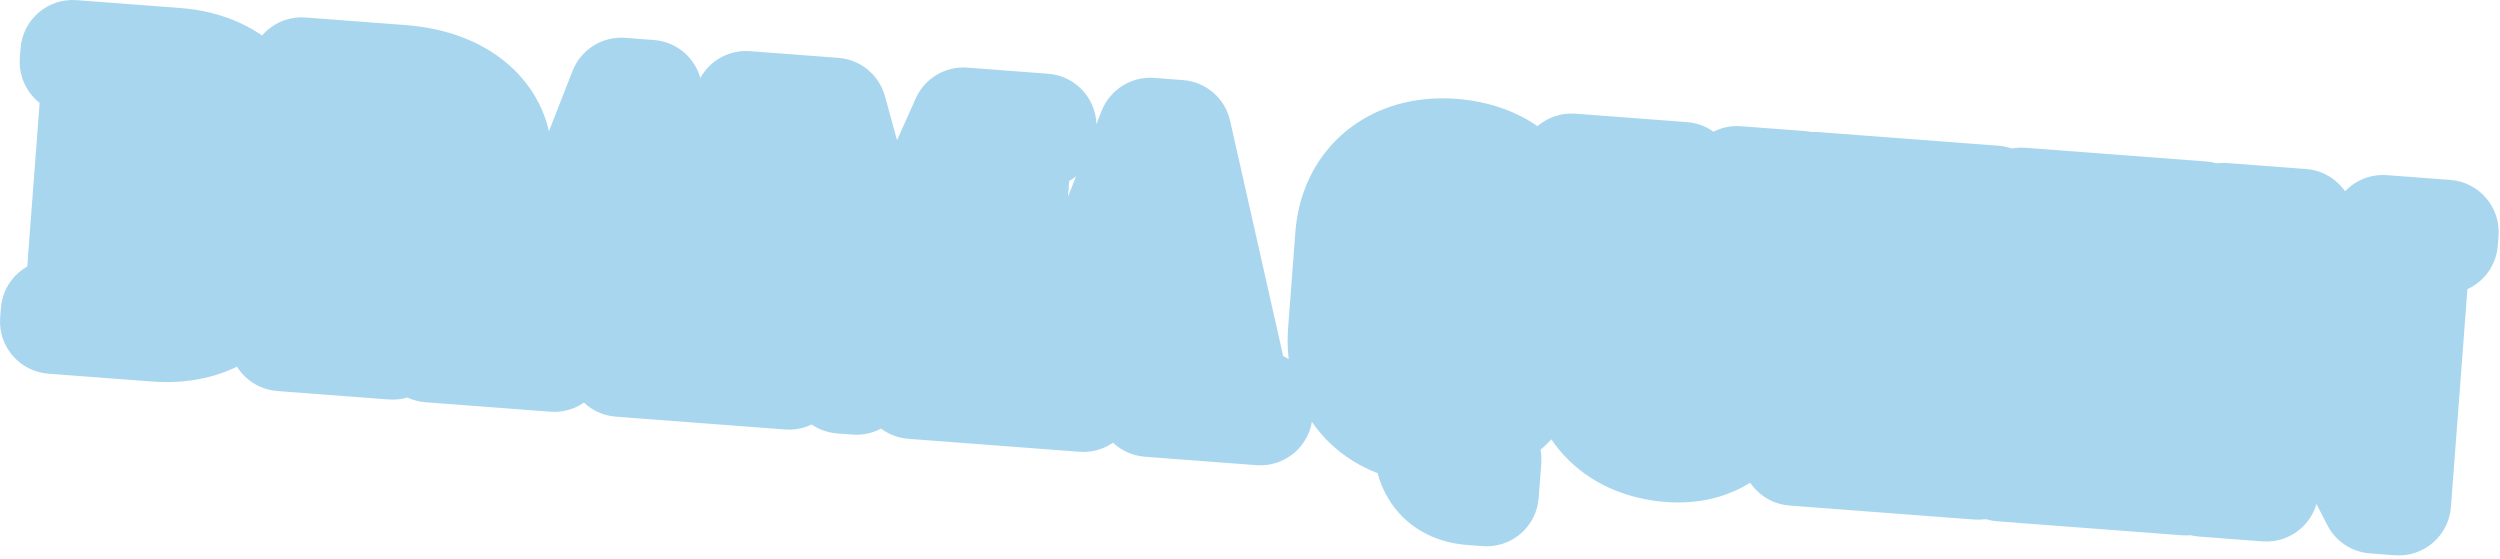
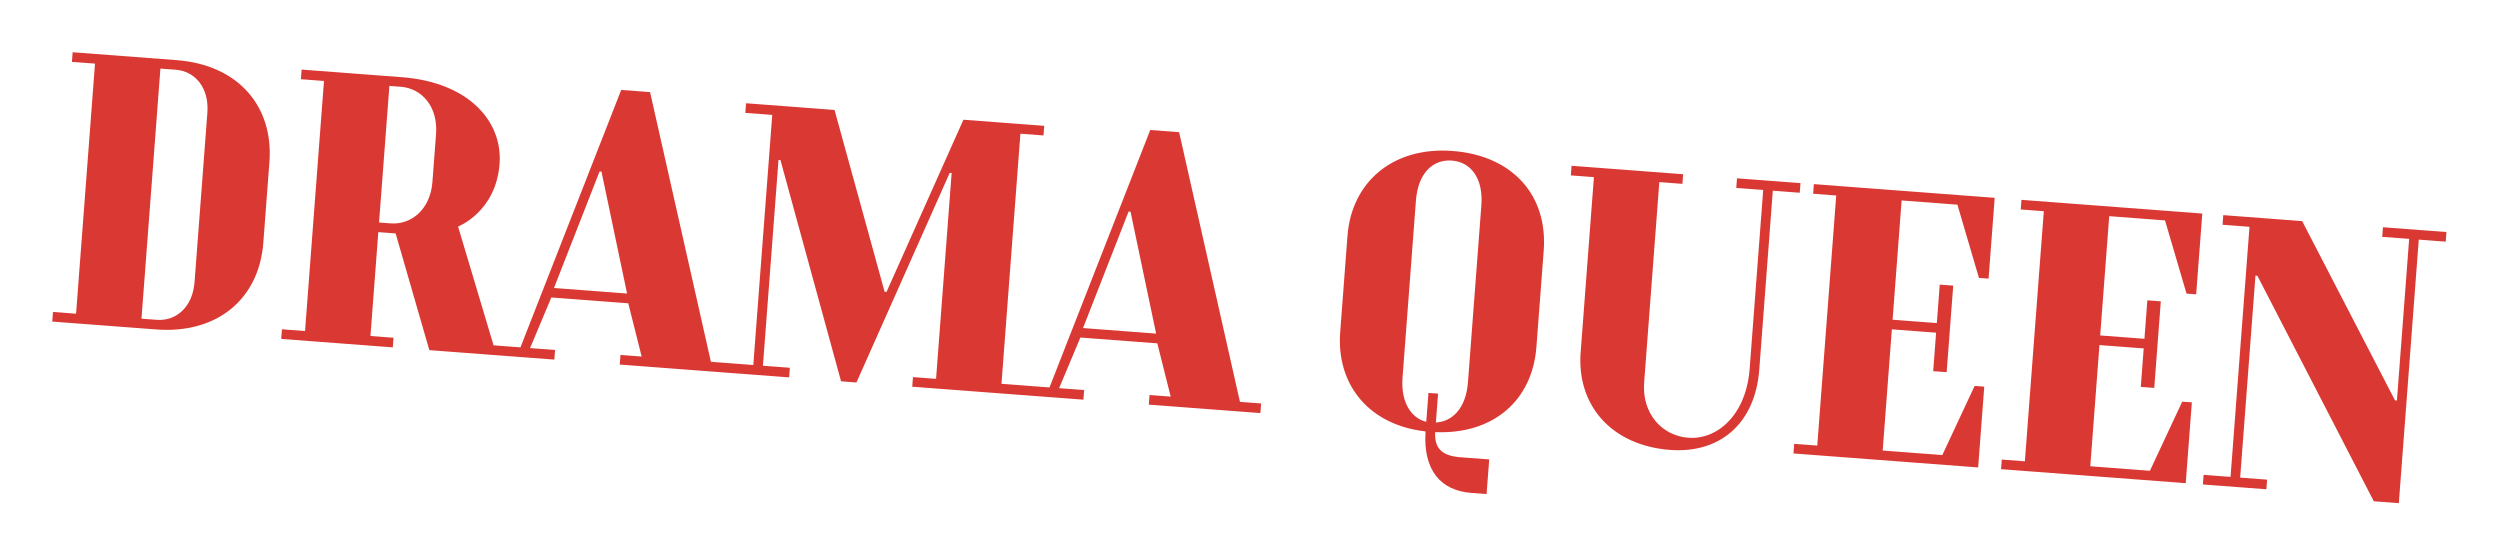
<svg xmlns="http://www.w3.org/2000/svg" width="622" height="139" viewBox="0 0 622 139" fill="none">
  <mask id="path-1-outside-1_2402_260" maskUnits="userSpaceOnUse" x="-2.99" y="-2.802" width="626.612" height="157.506" fill="black">
-     <rect fill="white" x="-2.99" y="-2.802" width="626.612" height="157.506" />
-     <path d="M13.001 80.009L13.182 77.615L18.925 78.05L23.638 15.829L17.894 15.394L18.076 13.001L43.922 14.958C59.238 16.118 68.085 26.416 67.034 40.296L65.512 60.398C64.46 74.279 54.163 83.126 38.847 81.966L13.001 80.009ZM35.199 79.283L39.028 79.573C43.814 79.936 47.933 76.396 48.404 70.174L51.594 28.055C52.066 21.833 48.527 17.714 43.74 17.351L39.911 17.061L35.199 79.283ZM69.969 84.323L70.15 81.93L75.894 82.365L80.606 20.143L74.862 19.708L75.044 17.315L99.933 19.2C116.685 20.469 125.09 30.252 124.292 40.782C123.386 52.747 113.966 56.366 113.966 56.366L122.799 85.918L127.585 86.28L127.404 88.673L106.823 87.115L98.432 58.078L94.124 57.752L92.167 83.598L97.91 84.033L97.729 86.426L69.969 84.323ZM94.306 55.358L97.177 55.576C102.442 55.975 107.076 51.993 107.584 45.292L108.49 33.327C108.998 26.626 105.016 21.992 99.751 21.593L96.879 21.376L94.306 55.358ZM123.085 88.346L123.267 85.953L129.489 86.424L154.558 22.375L161.737 22.918L176.873 90.013L182.138 90.412L181.957 92.805L154.196 90.703L154.377 88.309L159.642 88.708L156.314 75.459L137.168 74.009L131.882 86.606L138.104 87.077L137.923 89.47L123.085 88.346ZM137.828 71.652L156.016 73.029L149.648 42.702L149.17 42.666L137.828 71.652ZM180.54 92.698L180.721 90.305L187.422 90.812L192.134 28.59L185.433 28.083L185.615 25.69L207.632 27.357L220.091 72.587L220.57 72.624L239.7 29.786L259.802 31.308L259.621 33.702L253.877 33.267L249.165 95.488L254.908 95.923L254.727 98.317L226.967 96.214L227.148 93.821L232.891 94.256L236.77 43.042L236.292 43.006L213.086 95.163L209.257 94.873L194.172 39.816L193.694 39.78L189.815 90.993L196.516 91.501L196.334 93.894L180.54 92.698ZM254.712 98.315L254.893 95.922L261.116 96.393L286.184 32.344L293.364 32.888L308.5 99.982L313.765 100.381L313.584 102.774L285.823 100.672L286.004 98.278L291.269 98.677L287.94 85.428L268.795 83.978L263.509 96.575L269.731 97.046L269.55 99.439L254.712 98.315ZM269.455 81.621L287.643 82.999L281.275 52.671L280.796 52.635L269.455 81.621ZM366.031 122.632C358.469 122.059 354.038 117.006 354.674 107.33C340.83 105.8 332.432 95.922 333.44 82.616L335.253 58.685C336.268 45.283 346.565 36.435 361.403 37.559C376.24 38.683 385.124 48.502 384.073 62.382L382.26 86.314C381.245 99.715 371.463 108.121 357.067 107.512C356.866 111.444 358.643 113.407 363.333 113.763L370.513 114.306L369.86 122.922L366.031 122.632ZM354.856 104.937L355.399 97.758L357.792 97.939L357.249 105.118C361.114 104.93 364.718 101.833 365.226 95.132L368.561 51.099C369.068 44.398 366.008 40.315 361.221 39.952C356.435 39.59 352.795 43.165 352.287 49.866L348.952 93.9C348.445 100.601 351.541 104.205 354.856 104.937ZM415.494 111.937C401.135 110.849 392.251 101.03 393.266 87.629L396.565 44.073L390.821 43.638L391.003 41.245L418.763 43.348L418.582 45.741L412.838 45.306L409.061 95.179C408.488 102.741 413.354 108.405 420.055 108.913C427.235 109.456 434.443 103.263 435.313 91.776L438.684 47.263L431.983 46.756L432.165 44.363L447.959 45.559L447.778 47.952L441.077 47.445L437.706 91.957C436.691 105.359 427.938 112.879 415.494 111.937ZM446.212 112.819L446.394 110.426L452.137 110.861L456.85 48.639L451.106 48.204L451.287 45.811L496.279 49.219L494.756 69.321L492.363 69.14L487.003 50.923L473.123 49.872L470.876 79.547L481.884 80.38L482.609 70.808L485.96 71.062L484.328 92.6L480.978 92.346L481.703 82.774L470.694 81.94L468.411 112.094L483.248 113.217L491.29 96.016L493.683 96.197L492.161 116.299L446.212 112.819ZM497.863 116.731L498.044 114.338L503.788 114.773L508.501 52.551L502.757 52.116L502.938 49.723L547.929 53.13L546.407 73.233L544.014 73.052L538.654 54.835L524.774 53.784L522.526 83.459L533.535 84.292L534.26 74.72L537.61 74.974L535.979 96.512L532.629 96.258L533.354 86.686L522.345 85.852L520.061 116.005L534.899 117.129L542.941 99.927L545.334 100.109L543.812 120.211L497.863 116.731ZM590.604 124.718L561.638 68.61L561.16 68.574L557.353 118.83L564.054 119.337L563.873 121.731L548.078 120.534L548.259 118.141L554.96 118.649L559.673 56.427L552.972 55.919L553.153 53.526L572.777 55.012L595.875 99.604L596.354 99.641L599.399 59.436L592.698 58.928L592.879 56.535L608.674 57.731L608.493 60.124L601.792 59.617L596.826 125.189L590.604 124.718Z" />
-   </mask>
+     </mask>
  <path d="M13.001 80.009L13.182 77.615L18.925 78.05L23.638 15.829L17.894 15.394L18.076 13.001L43.922 14.958C59.238 16.118 68.085 26.416 67.034 40.296L65.512 60.398C64.46 74.279 54.163 83.126 38.847 81.966L13.001 80.009ZM35.199 79.283L39.028 79.573C43.814 79.936 47.933 76.396 48.404 70.174L51.594 28.055C52.066 21.833 48.527 17.714 43.74 17.351L39.911 17.061L35.199 79.283ZM69.969 84.323L70.15 81.93L75.894 82.365L80.606 20.143L74.862 19.708L75.044 17.315L99.933 19.2C116.685 20.469 125.09 30.252 124.292 40.782C123.386 52.747 113.966 56.366 113.966 56.366L122.799 85.918L127.585 86.28L127.404 88.673L106.823 87.115L98.432 58.078L94.124 57.752L92.167 83.598L97.91 84.033L97.729 86.426L69.969 84.323ZM94.306 55.358L97.177 55.576C102.442 55.975 107.076 51.993 107.584 45.292L108.49 33.327C108.998 26.626 105.016 21.992 99.751 21.593L96.879 21.376L94.306 55.358ZM123.085 88.346L123.267 85.953L129.489 86.424L154.558 22.375L161.737 22.918L176.873 90.013L182.138 90.412L181.957 92.805L154.196 90.703L154.377 88.309L159.642 88.708L156.314 75.459L137.168 74.009L131.882 86.606L138.104 87.077L137.923 89.47L123.085 88.346ZM137.828 71.652L156.016 73.029L149.648 42.702L149.17 42.666L137.828 71.652ZM180.54 92.698L180.721 90.305L187.422 90.812L192.134 28.59L185.433 28.083L185.615 25.69L207.632 27.357L220.091 72.587L220.57 72.624L239.7 29.786L259.802 31.308L259.621 33.702L253.877 33.267L249.165 95.488L254.908 95.923L254.727 98.317L226.967 96.214L227.148 93.821L232.891 94.256L236.77 43.042L236.292 43.006L213.086 95.163L209.257 94.873L194.172 39.816L193.694 39.78L189.815 90.993L196.516 91.501L196.334 93.894L180.54 92.698ZM254.712 98.315L254.893 95.922L261.116 96.393L286.184 32.344L293.364 32.888L308.5 99.982L313.765 100.381L313.584 102.774L285.823 100.672L286.004 98.278L291.269 98.677L287.94 85.428L268.795 83.978L263.509 96.575L269.731 97.046L269.55 99.439L254.712 98.315ZM269.455 81.621L287.643 82.999L281.275 52.671L280.796 52.635L269.455 81.621ZM366.031 122.632C358.469 122.059 354.038 117.006 354.674 107.33C340.83 105.8 332.432 95.922 333.44 82.616L335.253 58.685C336.268 45.283 346.565 36.435 361.403 37.559C376.24 38.683 385.124 48.502 384.073 62.382L382.26 86.314C381.245 99.715 371.463 108.121 357.067 107.512C356.866 111.444 358.643 113.407 363.333 113.763L370.513 114.306L369.86 122.922L366.031 122.632ZM354.856 104.937L355.399 97.758L357.792 97.939L357.249 105.118C361.114 104.93 364.718 101.833 365.226 95.132L368.561 51.099C369.068 44.398 366.008 40.315 361.221 39.952C356.435 39.59 352.795 43.165 352.287 49.866L348.952 93.9C348.445 100.601 351.541 104.205 354.856 104.937ZM415.494 111.937C401.135 110.849 392.251 101.03 393.266 87.629L396.565 44.073L390.821 43.638L391.003 41.245L418.763 43.348L418.582 45.741L412.838 45.306L409.061 95.179C408.488 102.741 413.354 108.405 420.055 108.913C427.235 109.456 434.443 103.263 435.313 91.776L438.684 47.263L431.983 46.756L432.165 44.363L447.959 45.559L447.778 47.952L441.077 47.445L437.706 91.957C436.691 105.359 427.938 112.879 415.494 111.937ZM446.212 112.819L446.394 110.426L452.137 110.861L456.85 48.639L451.106 48.204L451.287 45.811L496.279 49.219L494.756 69.321L492.363 69.14L487.003 50.923L473.123 49.872L470.876 79.547L481.884 80.38L482.609 70.808L485.96 71.062L484.328 92.6L480.978 92.346L481.703 82.774L470.694 81.94L468.411 112.094L483.248 113.217L491.29 96.016L493.683 96.197L492.161 116.299L446.212 112.819ZM497.863 116.731L498.044 114.338L503.788 114.773L508.501 52.551L502.757 52.116L502.938 49.723L547.929 53.13L546.407 73.233L544.014 73.052L538.654 54.835L524.774 53.784L522.526 83.459L533.535 84.292L534.26 74.72L537.61 74.974L535.979 96.512L532.629 96.258L533.354 86.686L522.345 85.852L520.061 116.005L534.899 117.129L542.941 99.927L545.334 100.109L543.812 120.211L497.863 116.731ZM590.604 124.718L561.638 68.61L561.16 68.574L557.353 118.83L564.054 119.337L563.873 121.731L548.078 120.534L548.259 118.141L554.96 118.649L559.673 56.427L552.972 55.919L553.153 53.526L572.777 55.012L595.875 99.604L596.354 99.641L599.399 59.436L592.698 58.928L592.879 56.535L608.674 57.731L608.493 60.124L601.792 59.617L596.826 125.189L590.604 124.718Z" fill="#DA3833" />
-   <path d="M13.001 80.009L0.038 79.027C-0.504 86.186 4.86 92.429 12.019 92.972L13.001 80.009ZM13.182 77.615L14.164 64.653C7.004 64.11 0.761 69.475 0.219 76.634L13.182 77.615ZM18.925 78.05L17.944 91.013C25.103 91.555 31.346 86.191 31.888 79.032L18.925 78.05ZM23.638 15.829L36.601 16.81C37.143 9.651 31.779 3.408 24.62 2.866L23.638 15.829ZM17.894 15.394L4.932 14.412C4.389 21.571 9.753 27.814 16.913 28.357L17.894 15.394ZM18.076 13.001L19.058 0.038C11.898 -0.505 5.655 4.86 5.113 12.019L18.076 13.001ZM35.199 79.283L22.236 78.301C21.694 85.46 27.058 91.704 34.217 92.246L35.199 79.283ZM39.911 17.061L40.893 4.098C33.734 3.556 27.491 8.92 26.948 16.079L39.911 17.061ZM13.001 80.009L25.963 80.99L26.145 78.597L13.182 77.615L0.219 76.634L0.038 79.027L13.001 80.009ZM13.182 77.615L12.2 90.578L17.944 91.013L18.925 78.05L19.907 65.088L14.164 64.653L13.182 77.615ZM18.925 78.05L31.888 79.032L36.601 16.81L23.638 15.829L10.675 14.847L5.963 77.069L18.925 78.05ZM23.638 15.829L24.62 2.866L18.876 2.431L17.894 15.394L16.913 28.357L22.656 28.791L23.638 15.829ZM17.894 15.394L30.857 16.375L31.039 13.982L18.076 13.001L5.113 12.019L4.932 14.412L17.894 15.394ZM18.076 13.001L17.094 25.963L42.94 27.921L43.922 14.958L44.903 1.995L19.058 0.038L18.076 13.001ZM43.922 14.958L42.94 27.921C47.873 28.295 50.563 30.004 51.938 31.537C53.276 33.029 54.364 35.449 54.071 39.314L67.034 40.296L79.997 41.278C80.755 31.262 77.945 21.593 71.294 14.177C64.678 6.801 55.286 2.782 44.903 1.995L43.922 14.958ZM67.034 40.296L54.071 39.314L52.549 59.416L65.512 60.398L78.475 61.38L79.997 41.278L67.034 40.296ZM65.512 60.398L52.549 59.416C52.256 63.281 50.816 65.51 49.268 66.784C47.678 68.092 44.762 69.377 39.828 69.003L38.847 81.966L37.865 94.929C48.247 95.715 58.138 93.156 65.789 86.861C73.481 80.531 77.716 71.395 78.475 61.38L65.512 60.398ZM38.847 81.966L39.828 69.003L13.982 67.046L13.001 80.009L12.019 92.972L37.865 94.929L38.847 81.966ZM35.199 79.283L34.217 92.246L38.046 92.536L39.028 79.573L40.01 66.61L36.181 66.32L35.199 79.283ZM39.028 79.573L38.046 92.536C44.052 92.991 49.926 90.95 54.331 86.727C58.684 82.554 60.93 76.935 61.367 71.156L48.404 70.174L35.442 69.192C35.408 69.635 35.358 68.897 36.338 67.959C37.368 66.971 38.79 66.518 40.01 66.61L39.028 79.573ZM48.404 70.174L61.367 71.156L64.557 29.037L51.594 28.055L38.632 27.073L35.442 69.192L48.404 70.174ZM51.594 28.055L64.557 29.037C64.995 23.258 63.621 17.365 59.946 12.583C56.228 7.746 50.728 4.843 44.722 4.388L43.74 17.351L42.759 30.314C41.539 30.222 40.202 29.56 39.332 28.428C38.505 27.352 38.665 26.63 38.632 27.073L51.594 28.055ZM43.74 17.351L44.722 4.388L40.893 4.098L39.911 17.061L38.93 30.024L42.759 30.314L43.74 17.351ZM39.911 17.061L26.948 16.079L22.236 78.301L35.199 79.283L48.162 80.265L52.874 18.043L39.911 17.061ZM69.969 84.323L57.006 83.341C56.464 90.501 61.828 96.744 68.987 97.286L69.969 84.323ZM70.15 81.93L71.132 68.967C63.973 68.425 57.729 73.789 57.187 80.948L70.15 81.93ZM75.894 82.365L74.912 95.328C82.071 95.87 88.314 90.506 88.856 83.347L75.894 82.365ZM80.606 20.143L93.569 21.125C94.111 13.966 88.747 7.723 81.588 7.18L80.606 20.143ZM74.862 19.708L61.9 18.727C61.357 25.886 66.722 32.129 73.881 32.671L74.862 19.708ZM75.044 17.315L76.026 4.352C68.866 3.81 62.623 9.174 62.081 16.333L75.044 17.315ZM113.966 56.366L109.304 44.231C102.961 46.668 99.564 53.579 101.51 60.089L113.966 56.366ZM122.799 85.918L110.344 89.641C111.886 94.8 116.448 98.474 121.817 98.88L122.799 85.918ZM127.585 86.28L140.548 87.262C141.091 80.103 135.726 73.859 128.567 73.317L127.585 86.28ZM127.404 88.673L126.422 101.636C133.582 102.178 139.825 96.814 140.367 89.655L127.404 88.673ZM106.823 87.115L94.334 90.724C95.841 95.938 100.429 99.668 105.841 100.077L106.823 87.115ZM98.432 58.078L110.921 54.469C109.414 49.254 104.826 45.525 99.414 45.115L98.432 58.078ZM94.124 57.752L95.106 44.789C87.947 44.246 81.704 49.611 81.162 56.77L94.124 57.752ZM92.167 83.598L79.204 82.616C78.662 89.775 84.026 96.018 91.185 96.561L92.167 83.598ZM97.91 84.033L110.873 85.014C111.416 77.855 106.051 71.612 98.892 71.07L97.91 84.033ZM97.729 86.426L96.747 99.389C103.907 99.931 110.15 94.567 110.692 87.407L97.729 86.426ZM94.306 55.358L81.343 54.377C80.801 61.536 86.165 67.779 93.324 68.321L94.306 55.358ZM96.879 21.376L97.861 8.413C90.702 7.871 84.459 13.235 83.917 20.394L96.879 21.376ZM69.969 84.323L82.932 85.305L83.113 82.912L70.15 81.93L57.187 80.948L57.006 83.341L69.969 84.323ZM70.15 81.93L69.168 94.893L74.912 95.328L75.894 82.365L76.875 69.402L71.132 68.967L70.15 81.93ZM75.894 82.365L88.856 83.347L93.569 21.125L80.606 20.143L67.643 19.162L62.931 81.383L75.894 82.365ZM80.606 20.143L81.588 7.18L75.844 6.745L74.862 19.708L73.881 32.671L79.624 33.106L80.606 20.143ZM74.862 19.708L87.825 20.69L88.007 18.297L75.044 17.315L62.081 16.333L61.9 18.727L74.862 19.708ZM75.044 17.315L74.062 30.278L98.951 32.163L99.933 19.2L100.914 6.237L76.026 4.352L75.044 17.315ZM99.933 19.2L98.951 32.163C105.038 32.624 108.25 34.517 109.704 35.909C111.048 37.195 111.428 38.491 111.329 39.8L124.292 40.782L137.255 41.763C137.953 32.542 134.53 23.682 127.683 17.127C120.946 10.678 111.579 7.045 100.914 6.237L99.933 19.2ZM124.292 40.782L111.329 39.8C111.151 42.156 110.279 43.204 109.726 43.741C109.378 44.08 109.051 44.297 108.875 44.4C108.794 44.448 108.77 44.456 108.827 44.429C108.856 44.416 108.908 44.392 108.985 44.359C109.024 44.342 109.07 44.323 109.123 44.302C109.149 44.291 109.178 44.28 109.208 44.268C109.223 44.262 109.238 44.256 109.254 44.25C109.262 44.247 109.27 44.244 109.279 44.24C109.283 44.239 109.289 44.236 109.291 44.236C109.297 44.233 109.304 44.231 113.966 56.366C118.628 68.501 118.634 68.499 118.641 68.496C118.643 68.496 118.649 68.493 118.654 68.491C118.662 68.488 118.671 68.485 118.681 68.481C118.699 68.474 118.718 68.466 118.737 68.459C118.777 68.443 118.818 68.427 118.863 68.409C118.951 68.373 119.05 68.332 119.158 68.286C119.374 68.194 119.629 68.081 119.918 67.945C120.494 67.674 121.212 67.306 122.028 66.828C123.647 65.878 125.732 64.443 127.852 62.381C132.236 58.117 136.527 51.372 137.255 41.763L124.292 40.782ZM113.966 56.366L101.51 60.089L110.344 89.641L122.799 85.918L135.255 82.195L126.421 52.643L113.966 56.366ZM122.799 85.918L121.817 98.88L126.604 99.243L127.585 86.28L128.567 73.317L123.781 72.955L122.799 85.918ZM127.585 86.28L114.623 85.298L114.441 87.692L127.404 88.673L140.367 89.655L140.548 87.262L127.585 86.28ZM127.404 88.673L128.386 75.71L107.805 74.152L106.823 87.115L105.841 100.077L126.422 101.636L127.404 88.673ZM106.823 87.115L119.312 83.505L110.921 54.469L98.432 58.078L85.943 61.687L94.334 90.724L106.823 87.115ZM98.432 58.078L99.414 45.115L95.106 44.789L94.124 57.752L93.143 70.715L97.45 71.041L98.432 58.078ZM94.124 57.752L81.162 56.77L79.204 82.616L92.167 83.598L105.13 84.579L107.087 58.733L94.124 57.752ZM92.167 83.598L91.185 96.561L96.929 96.996L97.91 84.033L98.892 71.07L93.149 70.635L92.167 83.598ZM97.91 84.033L84.948 83.051L84.766 85.444L97.729 86.426L110.692 87.407L110.873 85.014L97.91 84.033ZM97.729 86.426L98.711 73.463L70.951 71.36L69.969 84.323L68.987 97.286L96.747 99.389L97.729 86.426ZM94.306 55.358L93.324 68.321L96.196 68.539L97.177 55.576L98.159 42.613L95.287 42.396L94.306 55.358ZM97.177 55.576L96.196 68.539C109.791 69.569 119.59 58.904 120.547 46.274L107.584 45.292L94.621 44.311C94.58 44.855 94.474 44.37 95.219 43.664C95.988 42.934 97.114 42.534 98.159 42.613L97.177 55.576ZM107.584 45.292L120.547 46.274L121.453 34.309L108.49 33.327L95.527 32.345L94.621 44.311L107.584 45.292ZM108.49 33.327L121.453 34.309C122.409 21.679 114.328 9.66 100.733 8.63L99.751 21.593L98.769 34.556C97.725 34.477 96.671 33.911 96.021 33.074C95.391 32.264 95.568 31.801 95.527 32.345L108.49 33.327ZM99.751 21.593L100.733 8.63L97.861 8.413L96.879 21.376L95.898 34.339L98.769 34.556L99.751 21.593ZM96.879 21.376L83.917 20.394L81.343 54.377L94.306 55.358L107.269 56.34L109.842 22.358L96.879 21.376ZM123.085 88.346L110.122 87.364C109.58 94.524 114.944 100.767 122.104 101.309L123.085 88.346ZM123.267 85.953L124.248 72.99C117.089 72.448 110.846 77.812 110.304 84.971L123.267 85.953ZM129.489 86.424L128.507 99.387C134.203 99.819 139.513 96.481 141.595 91.162L129.489 86.424ZM154.558 22.375L155.539 9.412C149.844 8.98 144.534 12.317 142.452 17.637L154.558 22.375ZM161.737 22.918L174.418 20.058C173.161 14.486 168.414 10.387 162.719 9.955L161.737 22.918ZM176.873 90.013L164.192 92.874C165.449 98.446 170.196 102.545 175.891 102.976L176.873 90.013ZM182.138 90.412L195.101 91.394C195.643 84.234 190.279 77.991 183.12 77.449L182.138 90.412ZM181.957 92.805L180.975 105.768C188.134 106.31 194.377 100.946 194.92 93.787L181.957 92.805ZM154.196 90.703L141.233 89.721C140.691 96.88 146.055 103.123 153.214 103.665L154.196 90.703ZM154.377 88.309L155.359 75.346C148.2 74.804 141.957 80.168 141.415 87.328L154.377 88.309ZM159.642 88.708L158.661 101.671C162.827 101.987 166.892 100.28 169.584 97.084C172.277 93.888 173.269 89.593 172.251 85.54L159.642 88.708ZM156.314 75.459L168.922 72.291C167.558 66.864 162.875 62.919 157.295 62.496L156.314 75.459ZM137.168 74.009L138.15 61.046C132.571 60.623 127.346 63.819 125.181 68.978L137.168 74.009ZM131.882 86.606L119.895 81.575C118.278 85.428 118.611 89.824 120.792 93.389C122.972 96.953 126.733 99.253 130.9 99.568L131.882 86.606ZM138.104 87.077L151.067 88.059C151.609 80.899 146.245 74.656 139.086 74.114L138.104 87.077ZM137.923 89.47L136.941 102.433C144.1 102.975 150.343 97.611 150.886 90.452L137.923 89.47ZM137.828 71.652L125.722 66.915C124.22 70.754 124.628 75.079 126.822 78.57C129.016 82.06 132.735 84.303 136.846 84.615L137.828 71.652ZM156.016 73.029L155.034 85.992C159.112 86.301 163.097 84.674 165.792 81.599C168.487 78.524 169.579 74.36 168.739 70.358L156.016 73.029ZM149.648 42.702L162.371 40.031C161.182 34.37 156.397 30.176 150.63 29.739L149.648 42.702ZM149.17 42.666L150.151 29.703C144.455 29.271 139.145 32.609 137.063 37.929L149.17 42.666ZM123.085 88.346L136.048 89.328L136.229 86.935L123.267 85.953L110.304 84.971L110.122 87.364L123.085 88.346ZM123.267 85.953L122.285 98.916L128.507 99.387L129.489 86.424L130.471 73.461L124.248 72.99L123.267 85.953ZM129.489 86.424L141.595 91.162L166.663 27.113L154.558 22.375L142.452 17.637L117.383 81.686L129.489 86.424ZM154.558 22.375L153.576 35.337L160.755 35.881L161.737 22.918L162.719 9.955L155.539 9.412L154.558 22.375ZM161.737 22.918L149.056 25.779L164.192 92.874L176.873 90.013L189.554 87.152L174.418 20.058L161.737 22.918ZM176.873 90.013L175.891 102.976L181.156 103.375L182.138 90.412L183.12 77.449L177.855 77.05L176.873 90.013ZM182.138 90.412L169.175 89.43L168.994 91.823L181.957 92.805L194.92 93.787L195.101 91.394L182.138 90.412ZM181.957 92.805L182.939 79.842L155.178 77.74L154.196 90.703L153.214 103.665L180.975 105.768L181.957 92.805ZM154.196 90.703L167.159 91.684L167.34 89.291L154.377 88.309L141.415 87.328L141.233 89.721L154.196 90.703ZM154.377 88.309L153.396 101.272L158.661 101.671L159.642 88.708L160.624 75.745L155.359 75.346L154.377 88.309ZM159.642 88.708L172.251 85.54L168.922 72.291L156.314 75.459L143.705 78.627L147.034 91.876L159.642 88.708ZM156.314 75.459L157.295 62.496L138.15 61.046L137.168 74.009L136.187 86.972L155.332 88.422L156.314 75.459ZM137.168 74.009L125.181 68.978L119.895 81.575L131.882 86.606L143.869 91.636L149.156 79.039L137.168 74.009ZM131.882 86.606L130.9 99.568L137.122 100.04L138.104 87.077L139.086 74.114L132.864 73.643L131.882 86.606ZM138.104 87.077L125.141 86.095L124.96 88.488L137.923 89.47L150.886 90.452L151.067 88.059L138.104 87.077ZM137.923 89.47L138.905 76.507L124.067 75.383L123.085 88.346L122.104 101.309L136.941 102.433L137.923 89.47ZM137.828 71.652L136.846 84.615L155.034 85.992L156.016 73.029L156.998 60.067L138.81 58.689L137.828 71.652ZM156.016 73.029L168.739 70.358L162.371 40.031L149.648 42.702L136.926 45.373L143.294 75.701L156.016 73.029ZM149.648 42.702L150.63 29.739L150.151 29.703L149.17 42.666L148.188 55.629L148.667 55.665L149.648 42.702ZM149.17 42.666L137.063 37.929L125.722 66.915L137.828 71.652L149.935 76.389L161.276 47.403L149.17 42.666ZM180.54 92.698L167.577 91.716C167.034 98.875 172.399 105.118 179.558 105.661L180.54 92.698ZM180.721 90.305L181.703 77.342C174.543 76.799 168.3 82.163 167.758 89.323L180.721 90.305ZM187.422 90.812L186.44 103.775C193.599 104.317 199.842 98.953 200.384 91.794L187.422 90.812ZM192.134 28.59L205.097 29.572C205.639 22.413 200.275 16.17 193.116 15.627L192.134 28.59ZM185.433 28.083L172.47 27.101C171.928 34.26 177.292 40.503 184.452 41.046L185.433 28.083ZM185.615 25.69L186.596 12.727C179.437 12.184 173.194 17.549 172.652 24.708L185.615 25.69ZM207.632 27.357L220.165 23.904C218.707 18.614 214.085 14.809 208.613 14.394L207.632 27.357ZM220.091 72.587L207.558 76.04C209.015 81.33 213.638 85.136 219.109 85.55L220.091 72.587ZM220.57 72.624L219.588 85.586C225.06 86.001 230.203 82.935 232.44 77.924L220.57 72.624ZM239.7 29.786L240.681 16.823C235.21 16.409 230.067 19.474 227.83 24.485L239.7 29.786ZM259.802 31.308L272.765 32.29C273.307 25.131 267.943 18.888 260.784 18.346L259.802 31.308ZM259.621 33.702L258.639 46.664C265.798 47.207 272.042 41.843 272.584 34.683L259.621 33.702ZM253.877 33.267L254.859 20.304C247.7 19.761 241.457 25.125 240.914 32.285L253.877 33.267ZM249.165 95.488L236.202 94.507C235.66 101.666 241.024 107.909 248.183 108.451L249.165 95.488ZM254.908 95.923L267.871 96.905C268.413 89.746 263.049 83.503 255.89 82.96L254.908 95.923ZM254.727 98.317L253.745 111.279C260.904 111.822 267.148 106.457 267.69 99.298L254.727 98.317ZM226.967 96.214L214.004 95.232C213.461 102.391 218.826 108.635 225.985 109.177L226.967 96.214ZM227.148 93.821L228.13 80.858C220.97 80.316 214.727 85.68 214.185 92.839L227.148 93.821ZM232.891 94.256L231.91 107.219C239.069 107.761 245.312 102.397 245.854 95.238L232.891 94.256ZM236.77 43.042L249.733 44.024C250.275 36.865 244.911 30.622 237.752 30.08L236.77 43.042ZM236.292 43.006L237.273 30.043C231.795 29.628 226.647 32.702 224.414 37.722L236.292 43.006ZM213.086 95.163L212.105 108.126C217.583 108.54 222.731 105.467 224.964 100.447L213.086 95.163ZM209.257 94.873L196.719 98.308C198.171 103.607 202.797 107.421 208.276 107.836L209.257 94.873ZM194.172 39.816L206.71 36.381C205.258 31.082 200.632 27.268 195.154 26.853L194.172 39.816ZM193.694 39.78L194.675 26.817C187.516 26.275 181.273 31.639 180.731 38.798L193.694 39.78ZM189.815 90.993L176.852 90.011C176.31 97.171 181.674 103.414 188.833 103.956L189.815 90.993ZM196.516 91.501L209.478 92.483C210.021 85.323 204.657 79.08 197.497 78.538L196.516 91.501ZM196.334 93.894L195.353 106.857C202.512 107.399 208.755 102.035 209.297 94.876L196.334 93.894ZM180.54 92.698L193.502 93.679L193.684 91.286L180.721 90.305L167.758 89.323L167.577 91.716L180.54 92.698ZM180.721 90.305L179.739 103.267L186.44 103.775L187.422 90.812L188.403 77.849L181.703 77.342L180.721 90.305ZM187.422 90.812L200.384 91.794L205.097 29.572L192.134 28.59L179.171 27.608L174.459 89.83L187.422 90.812ZM192.134 28.59L193.116 15.627L186.415 15.12L185.433 28.083L184.452 41.046L191.152 41.553L192.134 28.59ZM185.433 28.083L198.396 29.064L198.577 26.671L185.615 25.69L172.652 24.708L172.47 27.101L185.433 28.083ZM185.615 25.69L184.633 38.652L206.65 40.32L207.632 27.357L208.613 14.394L186.596 12.727L185.615 25.69ZM207.632 27.357L195.098 30.81L207.558 76.04L220.091 72.587L232.624 69.135L220.165 23.904L207.632 27.357ZM220.091 72.587L219.109 85.55L219.588 85.586L220.57 72.624L221.552 59.661L221.073 59.624L220.091 72.587ZM220.57 72.624L232.44 77.924L251.57 35.087L239.7 29.786L227.83 24.485L208.7 67.323L220.57 72.624ZM239.7 29.786L238.718 42.749L258.82 44.271L259.802 31.308L260.784 18.346L240.681 16.823L239.7 29.786ZM259.802 31.308L246.839 30.327L246.658 32.72L259.621 33.702L272.584 34.683L272.765 32.29L259.802 31.308ZM259.621 33.702L260.603 20.739L254.859 20.304L253.877 33.267L252.896 46.229L258.639 46.664L259.621 33.702ZM253.877 33.267L240.914 32.285L236.202 94.507L249.165 95.488L262.128 96.47L266.84 34.248L253.877 33.267ZM249.165 95.488L248.183 108.451L253.927 108.886L254.908 95.923L255.89 82.96L250.147 82.525L249.165 95.488ZM254.908 95.923L241.945 94.942L241.764 97.335L254.727 98.317L267.69 99.298L267.871 96.905L254.908 95.923ZM254.727 98.317L255.709 85.354L227.948 83.251L226.967 96.214L225.985 109.177L253.745 111.279L254.727 98.317ZM226.967 96.214L239.929 97.196L240.111 94.803L227.148 93.821L214.185 92.839L214.004 95.232L226.967 96.214ZM227.148 93.821L226.166 106.784L231.91 107.219L232.891 94.256L233.873 81.293L228.13 80.858L227.148 93.821ZM232.891 94.256L245.854 95.238L249.733 44.024L236.77 43.042L223.807 42.061L219.929 93.274L232.891 94.256ZM236.77 43.042L237.752 30.08L237.273 30.043L236.292 43.006L235.31 55.969L235.788 56.005L236.77 43.042ZM236.292 43.006L224.414 37.722L201.209 89.878L213.086 95.163L224.964 100.447L248.169 48.291L236.292 43.006ZM213.086 95.163L214.068 82.2L210.239 81.91L209.257 94.873L208.276 107.836L212.105 108.126L213.086 95.163ZM209.257 94.873L221.795 91.437L206.71 36.381L194.172 39.816L181.634 43.252L196.719 98.308L209.257 94.873ZM194.172 39.816L195.154 26.853L194.675 26.817L193.694 39.78L192.712 52.743L193.19 52.779L194.172 39.816ZM193.694 39.78L180.731 38.798L176.852 90.011L189.815 90.993L202.778 91.975L206.656 40.762L193.694 39.78ZM189.815 90.993L188.833 103.956L195.534 104.464L196.516 91.501L197.497 78.538L190.797 78.03L189.815 90.993ZM196.516 91.501L183.553 90.519L183.371 92.912L196.334 93.894L209.297 94.876L209.478 92.483L196.516 91.501ZM196.334 93.894L197.316 80.931L181.521 79.735L180.54 92.698L179.558 105.661L195.353 106.857L196.334 93.894ZM254.712 98.315L241.749 97.334C241.207 104.493 246.571 110.736 253.73 111.278L254.712 98.315ZM254.893 95.922L255.875 82.959C248.716 82.417 242.473 87.781 241.93 94.94L254.893 95.922ZM261.116 96.393L260.134 109.356C265.829 109.788 271.139 106.451 273.221 101.132L261.116 96.393ZM286.184 32.344L287.166 19.381C281.47 18.95 276.16 22.287 274.078 27.606L286.184 32.344ZM293.364 32.888L306.045 30.027C304.788 24.455 300.041 20.356 294.345 19.925L293.364 32.888ZM308.5 99.982L295.819 102.843C297.076 108.415 301.822 112.514 307.518 112.945L308.5 99.982ZM313.765 100.381L326.728 101.363C327.27 94.204 321.906 87.96 314.747 87.418L313.765 100.381ZM313.584 102.774L312.602 115.737C319.761 116.279 326.004 110.915 326.546 103.756L313.584 102.774ZM285.823 100.672L272.86 99.69C272.318 106.849 277.682 113.092 284.841 113.634L285.823 100.672ZM286.004 98.278L286.986 85.316C279.827 84.773 273.584 90.138 273.041 97.297L286.004 98.278ZM291.269 98.677L290.287 111.64C294.454 111.956 298.519 110.249 301.211 107.053C303.904 103.857 304.896 99.562 303.877 95.509L291.269 98.677ZM287.94 85.428L300.548 82.26C299.185 76.833 294.502 72.888 288.922 72.465L287.94 85.428ZM268.795 83.978L269.777 71.015C264.197 70.593 258.973 73.788 256.808 78.947L268.795 83.978ZM263.509 96.575L251.521 91.544C249.904 95.397 250.238 99.793 252.419 103.358C254.599 106.923 258.36 109.222 262.527 109.538L263.509 96.575ZM269.731 97.046L282.694 98.028C283.236 90.868 277.872 84.625 270.713 84.083L269.731 97.046ZM269.55 99.439L268.568 112.402C275.727 112.944 281.97 107.58 282.512 100.421L269.55 99.439ZM269.455 81.621L257.349 76.884C255.846 80.724 256.254 85.048 258.448 88.539C260.642 92.029 264.362 94.273 268.473 94.584L269.455 81.621ZM287.643 82.999L286.661 95.961C290.738 96.27 294.723 94.643 297.419 91.568C300.114 88.493 301.206 84.329 300.365 80.327L287.643 82.999ZM281.275 52.671L293.998 50C292.809 44.339 288.024 40.145 282.257 39.708L281.275 52.671ZM280.796 52.635L281.778 39.672C276.082 39.24 270.772 42.578 268.69 47.898L280.796 52.635ZM254.712 98.315L267.675 99.297L267.856 96.904L254.893 95.922L241.93 94.94L241.749 97.334L254.712 98.315ZM254.893 95.922L253.912 108.885L260.134 109.356L261.116 96.393L262.097 83.431L255.875 82.959L254.893 95.922ZM261.116 96.393L273.221 101.132L298.29 37.082L286.184 32.344L274.078 27.606L249.01 91.655L261.116 96.393ZM286.184 32.344L285.202 45.307L292.382 45.85L293.364 32.888L294.345 19.925L287.166 19.381L286.184 32.344ZM293.364 32.888L280.682 35.748L295.819 102.843L308.5 99.982L321.181 97.121L306.045 30.027L293.364 32.888ZM308.5 99.982L307.518 112.945L312.783 113.344L313.765 100.381L314.747 87.418L309.482 87.019L308.5 99.982ZM313.765 100.381L300.802 99.399L300.621 101.792L313.584 102.774L326.546 103.756L326.728 101.363L313.765 100.381ZM313.584 102.774L314.565 89.811L286.805 87.709L285.823 100.672L284.841 113.634L312.602 115.737L313.584 102.774ZM285.823 100.672L298.786 101.653L298.967 99.26L286.004 98.278L273.041 97.297L272.86 99.69L285.823 100.672ZM286.004 98.278L285.022 111.241L290.287 111.64L291.269 98.677L292.251 85.714L286.986 85.316L286.004 98.278ZM291.269 98.677L303.877 95.509L300.548 82.26L287.94 85.428L275.332 88.596L278.661 101.845L291.269 98.677ZM287.94 85.428L288.922 72.465L269.777 71.015L268.795 83.978L267.813 96.941L286.959 98.391L287.94 85.428ZM268.795 83.978L256.808 78.947L251.521 91.544L263.509 96.575L275.496 101.605L280.782 89.009L268.795 83.978ZM263.509 96.575L262.527 109.538L268.749 110.009L269.731 97.046L270.713 84.083L264.49 83.612L263.509 96.575ZM269.731 97.046L256.768 96.064L256.587 98.457L269.55 99.439L282.512 100.421L282.694 98.028L269.731 97.046ZM269.55 99.439L270.531 86.476L255.694 85.353L254.712 98.315L253.73 111.278L268.568 112.402L269.55 99.439ZM269.455 81.621L268.473 94.584L286.661 95.961L287.643 82.999L288.625 70.036L270.437 68.658L269.455 81.621ZM287.643 82.999L300.365 80.327L293.998 50L281.275 52.671L268.553 55.342L274.92 85.67L287.643 82.999ZM281.275 52.671L282.257 39.708L281.778 39.672L280.796 52.635L279.815 65.598L280.293 65.634L281.275 52.671ZM280.796 52.635L268.69 47.898L257.349 76.884L269.455 81.621L281.561 86.358L292.903 57.372L280.796 52.635ZM354.674 107.33L367.646 108.184C368.103 101.243 363.016 95.173 356.102 94.409L354.674 107.33ZM357.067 107.512L357.617 94.523C350.489 94.222 344.45 99.721 344.084 106.846L357.067 107.512ZM370.513 114.306L383.476 115.288C384.018 108.129 378.654 101.886 371.494 101.344L370.513 114.306ZM369.86 122.922L368.878 135.885C376.038 136.427 382.281 131.063 382.823 123.904L369.86 122.922ZM354.856 104.937L352.05 117.631C355.73 118.444 359.582 117.62 362.607 115.373C365.632 113.126 367.534 109.677 367.818 105.919L354.856 104.937ZM355.399 97.758L356.381 84.795C349.222 84.253 342.979 89.617 342.436 96.776L355.399 97.758ZM357.792 97.939L370.755 98.921C371.298 91.762 365.933 85.518 358.774 84.976L357.792 97.939ZM357.249 105.118L344.286 104.137C344.004 107.855 345.333 111.515 347.934 114.187C350.535 116.859 354.158 118.285 357.882 118.103L357.249 105.118ZM366.031 122.632L367.013 109.669C366.449 109.626 366.378 109.532 366.605 109.641C366.72 109.697 366.884 109.792 367.067 109.938C367.252 110.086 367.417 110.255 367.55 110.427C367.833 110.792 367.825 110.969 367.755 110.678C367.677 110.354 367.555 109.57 367.646 108.184L354.674 107.33L341.702 106.477C341.255 113.276 342.451 120.49 347.006 126.362C351.734 132.458 358.511 135.099 365.049 135.595L366.031 122.632ZM354.674 107.33L356.102 94.409C351.971 93.953 349.618 92.4 348.361 90.932C347.132 89.497 346.13 87.2 346.403 83.598L333.44 82.616L320.477 81.634C319.742 91.338 322.436 100.633 328.615 107.846C334.765 115.027 343.534 119.178 353.246 120.252L354.674 107.33ZM333.44 82.616L346.403 83.598L348.215 59.666L335.253 58.685L322.29 57.703L320.477 81.634L333.44 82.616ZM335.253 58.685L348.215 59.666C348.481 56.157 349.839 54.001 351.401 52.716C352.997 51.404 355.829 50.174 360.421 50.522L361.403 37.559L362.384 24.596C352.139 23.82 342.404 26.453 334.887 32.634C327.338 38.842 323.039 47.81 322.29 57.703L335.253 58.685ZM361.403 37.559L360.421 50.522C365.192 50.883 367.785 52.513 369.085 53.941C370.319 55.295 371.401 57.557 371.11 61.401L384.073 62.382L397.036 63.364C397.796 53.328 394.962 43.739 388.307 36.433C381.719 29.201 372.45 25.359 362.384 24.596L361.403 37.559ZM384.073 62.382L371.11 61.401L369.297 85.332L382.26 86.314L395.223 87.296L397.036 63.364L384.073 62.382ZM382.26 86.314L369.297 85.332C369.02 88.994 367.684 91.058 366.283 92.244C364.826 93.477 362.152 94.715 357.617 94.523L357.067 107.512L356.518 120.5C366.378 120.917 375.793 118.257 383.08 112.089C390.423 105.874 394.485 97.035 395.223 87.296L382.26 86.314ZM357.067 107.512L344.084 106.846C343.887 110.694 344.523 116.422 349.077 121.073C353.326 125.413 358.743 126.452 362.351 126.726L363.333 113.763L364.315 100.8C363.233 100.718 365.417 100.598 367.655 102.884C368.821 104.075 369.486 105.417 369.805 106.536C369.952 107.054 370.011 107.47 370.035 107.738C370.059 108.005 370.051 108.161 370.05 108.177L357.067 107.512ZM363.333 113.763L362.351 126.726L369.531 127.269L370.513 114.306L371.494 101.344L364.315 100.8L363.333 113.763ZM370.513 114.306L357.55 113.325L356.897 121.94L369.86 122.922L382.823 123.904L383.476 115.288L370.513 114.306ZM369.86 122.922L370.842 109.959L367.013 109.669L366.031 122.632L365.049 135.595L368.878 135.885L369.86 122.922ZM354.856 104.937L367.818 105.919L368.362 98.74L355.399 97.758L342.436 96.776L341.893 103.955L354.856 104.937ZM355.399 97.758L354.417 110.721L356.811 110.902L357.792 97.939L358.774 84.976L356.381 84.795L355.399 97.758ZM357.792 97.939L344.83 96.957L344.286 104.137L357.249 105.118L370.212 106.1L370.755 98.921L357.792 97.939ZM357.249 105.118L357.882 118.103C363.221 117.843 368.401 115.51 372.23 111.184C375.981 106.948 377.774 101.585 378.188 96.114L365.226 95.132L352.263 94.151C352.17 95.38 351.907 94.917 352.762 93.951C353.696 92.895 355.142 92.206 356.615 92.134L357.249 105.118ZM365.226 95.132L378.188 96.114L381.524 52.08L368.561 51.099L355.598 50.117L352.263 94.151L365.226 95.132ZM368.561 51.099L381.524 52.08C381.931 46.704 381.03 40.823 377.612 35.817C373.989 30.512 368.362 27.456 362.203 26.989L361.221 39.952L360.24 52.915C359.684 52.873 358.898 52.695 358.059 52.22C357.211 51.741 356.567 51.104 356.141 50.48C355.322 49.281 355.698 48.792 355.598 50.117L368.561 51.099ZM361.221 39.952L362.203 26.989C356.045 26.523 350.021 28.697 345.641 33.396C341.507 37.83 339.732 43.508 339.324 48.884L352.287 49.866L365.25 50.848C365.35 49.523 365.649 50.063 364.659 51.125C364.144 51.677 363.411 52.21 362.5 52.557C361.599 52.9 360.795 52.957 360.24 52.915L361.221 39.952ZM352.287 49.866L339.324 48.884L335.989 92.918L348.952 93.9L361.915 94.882L365.25 50.848L352.287 49.866ZM348.952 93.9L335.989 92.918C335.153 103.964 340.556 115.091 352.05 117.631L354.856 104.937L357.661 92.243C359.649 92.683 360.939 93.862 361.546 94.849C362.138 95.812 361.823 96.095 361.915 94.882L348.952 93.9ZM396.565 44.073L409.528 45.055C410.07 37.896 404.706 31.653 397.547 31.11L396.565 44.073ZM390.821 43.638L377.858 42.657C377.316 49.816 382.68 56.059 389.84 56.601L390.821 43.638ZM391.003 41.245L391.984 28.282C384.825 27.74 378.582 33.104 378.04 40.263L391.003 41.245ZM418.763 43.348L431.726 44.33C432.268 37.17 426.904 30.927 419.745 30.385L418.763 43.348ZM418.582 45.741L417.6 58.704C424.759 59.246 431.003 53.882 431.545 46.723L418.582 45.741ZM412.838 45.306L413.82 32.343C406.661 31.801 400.418 37.165 399.875 44.324L412.838 45.306ZM438.684 47.263L451.647 48.245C452.189 41.086 446.825 34.843 439.666 34.3L438.684 47.263ZM431.983 46.756L419.021 45.774C418.478 52.933 423.842 59.177 431.002 59.719L431.983 46.756ZM432.165 44.363L433.147 31.4C425.987 30.858 419.744 36.222 419.202 43.381L432.165 44.363ZM447.959 45.559L460.922 46.541C461.465 39.382 456.1 33.138 448.941 32.596L447.959 45.559ZM447.778 47.952L446.796 60.915C453.956 61.457 460.199 56.093 460.741 48.934L447.778 47.952ZM441.077 47.445L442.059 34.482C434.9 33.94 428.657 39.304 428.115 46.463L441.077 47.445ZM415.494 111.937L416.476 98.974C412.047 98.638 409.528 97.075 408.222 95.642C406.975 94.274 405.965 92.096 406.229 88.61L393.266 87.629L380.303 86.647C379.552 96.563 382.477 105.995 389.008 113.159C395.479 120.257 404.582 124.148 414.512 124.9L415.494 111.937ZM393.266 87.629L406.229 88.61L409.528 45.055L396.565 44.073L383.602 43.092L380.303 86.647L393.266 87.629ZM396.565 44.073L397.547 31.11L391.803 30.675L390.821 43.638L389.84 56.601L395.583 57.036L396.565 44.073ZM390.821 43.638L403.784 44.62L403.965 42.227L391.003 41.245L378.04 40.263L377.858 42.657L390.821 43.638ZM391.003 41.245L390.021 54.208L417.781 56.311L418.763 43.348L419.745 30.385L391.984 28.282L391.003 41.245ZM418.763 43.348L405.8 42.366L405.619 44.759L418.582 45.741L431.545 46.723L431.726 44.33L418.763 43.348ZM418.582 45.741L419.564 32.778L413.82 32.343L412.838 45.306L411.857 58.269L417.6 58.704L418.582 45.741ZM412.838 45.306L399.875 44.324L396.098 94.197L409.061 95.179L422.024 96.161L425.801 46.288L412.838 45.306ZM409.061 95.179L396.098 94.197C395.029 108.316 404.625 120.781 419.073 121.875L420.055 108.913L421.037 95.95C421.074 95.953 421.219 95.974 421.414 96.075C421.607 96.175 421.773 96.314 421.895 96.462C422.016 96.611 422.048 96.714 422.047 96.711C422.047 96.708 421.995 96.54 422.024 96.161L409.061 95.179ZM420.055 108.913L419.073 121.875C435.608 123.128 447.046 108.99 448.276 92.758L435.313 91.776L422.35 90.794C422.105 94.031 421.068 95.442 420.686 95.838C420.319 96.219 420.421 95.903 421.037 95.95L420.055 108.913ZM435.313 91.776L448.276 92.758L451.647 48.245L438.684 47.263L425.721 46.282L422.35 90.794L435.313 91.776ZM438.684 47.263L439.666 34.3L432.965 33.793L431.983 46.756L431.002 59.719L437.702 60.226L438.684 47.263ZM431.983 46.756L444.946 47.738L445.128 45.344L432.165 44.363L419.202 43.381L419.021 45.774L431.983 46.756ZM432.165 44.363L431.183 57.326L446.978 58.522L447.959 45.559L448.941 32.596L433.147 31.4L432.165 44.363ZM447.959 45.559L434.997 44.577L434.815 46.97L447.778 47.952L460.741 48.934L460.922 46.541L447.959 45.559ZM447.778 47.952L448.76 34.989L442.059 34.482L441.077 47.445L440.096 60.407L446.796 60.915L447.778 47.952ZM441.077 47.445L428.115 46.463L424.743 90.975L437.706 91.957L450.669 92.939L454.04 48.426L441.077 47.445ZM437.706 91.957L424.743 90.975C424.435 95.044 423.101 96.853 422.254 97.606C421.446 98.323 419.804 99.226 416.476 98.974L415.494 111.937L414.512 124.9C423.628 125.59 432.585 123.204 439.518 117.046C446.412 110.924 449.962 102.272 450.669 92.939L437.706 91.957ZM446.212 112.819L433.25 111.837C432.707 118.997 438.071 125.24 445.231 125.782L446.212 112.819ZM446.394 110.426L447.375 97.463C440.216 96.921 433.973 102.285 433.431 109.444L446.394 110.426ZM452.137 110.861L451.155 123.824C458.315 124.366 464.558 119.002 465.1 111.843L452.137 110.861ZM456.85 48.639L469.813 49.621C470.355 42.462 464.991 36.219 457.832 35.676L456.85 48.639ZM451.106 48.204L438.143 47.222C437.601 54.382 442.965 60.625 450.124 61.167L451.106 48.204ZM451.287 45.811L452.269 32.848C445.11 32.306 438.867 37.67 438.325 44.829L451.287 45.811ZM496.279 49.219L509.241 50.2C509.784 43.041 504.42 36.798 497.26 36.256L496.279 49.219ZM494.756 69.321L493.774 82.284C500.934 82.826 507.177 77.462 507.719 70.303L494.756 69.321ZM492.363 69.14L479.892 72.809C481.417 77.994 485.992 81.695 491.381 82.103L492.363 69.14ZM487.003 50.923L499.475 47.254C497.949 42.069 493.375 38.368 487.985 37.96L487.003 50.923ZM473.123 49.872L474.105 36.909C466.946 36.367 460.703 41.731 460.16 48.89L473.123 49.872ZM470.876 79.547L457.913 78.565C457.371 85.724 462.735 91.967 469.894 92.51L470.876 79.547ZM481.884 80.38L480.902 93.343C488.062 93.886 494.305 88.522 494.847 81.362L481.884 80.38ZM482.609 70.808L483.591 57.845C476.432 57.303 470.188 62.667 469.646 69.826L482.609 70.808ZM485.96 71.062L498.922 72.043C499.465 64.884 494.101 58.641 486.941 58.099L485.96 71.062ZM484.328 92.6L483.346 105.563C490.506 106.105 496.749 100.741 497.291 93.582L484.328 92.6ZM480.978 92.346L468.015 91.365C467.473 98.524 472.837 104.767 479.996 105.309L480.978 92.346ZM481.703 82.774L494.666 83.755C495.208 76.596 489.844 70.353 482.685 69.811L481.703 82.774ZM470.694 81.94L471.676 68.977C464.517 68.435 458.274 73.799 457.732 80.958L470.694 81.94ZM468.411 112.094L455.448 111.112C454.906 118.271 460.27 124.514 467.429 125.056L468.411 112.094ZM483.248 113.217L482.266 126.18C487.656 126.588 492.736 123.619 495.025 118.723L483.248 113.217ZM491.29 96.016L492.272 83.053C486.882 82.644 481.803 85.614 479.514 90.51L491.29 96.016ZM493.683 96.197L506.646 97.179C507.188 90.019 501.824 83.776 494.665 83.234L493.683 96.197ZM492.161 116.299L491.179 129.262C498.338 129.804 504.581 124.44 505.124 117.281L492.161 116.299ZM446.212 112.819L459.175 113.801L459.357 111.408L446.394 110.426L433.431 109.444L433.25 111.837L446.212 112.819ZM446.394 110.426L445.412 123.389L451.155 123.824L452.137 110.861L453.119 97.898L447.375 97.463L446.394 110.426ZM452.137 110.861L465.1 111.843L469.813 49.621L456.85 48.639L443.887 47.657L439.174 109.879L452.137 110.861ZM456.85 48.639L457.832 35.676L452.088 35.241L451.106 48.204L450.124 61.167L455.868 61.602L456.85 48.639ZM451.106 48.204L464.069 49.186L464.25 46.793L451.287 45.811L438.325 44.829L438.143 47.222L451.106 48.204ZM451.287 45.811L450.306 58.774L495.297 62.181L496.279 49.219L497.26 36.256L452.269 32.848L451.287 45.811ZM496.279 49.219L483.316 48.237L481.793 68.339L494.756 69.321L507.719 70.303L509.241 50.2L496.279 49.219ZM494.756 69.321L495.738 56.358L493.345 56.177L492.363 69.14L491.381 82.103L493.774 82.284L494.756 69.321ZM492.363 69.14L504.834 65.471L499.475 47.254L487.003 50.923L474.532 54.592L479.892 72.809L492.363 69.14ZM487.003 50.923L487.985 37.96L474.105 36.909L473.123 49.872L472.141 62.835L486.022 63.886L487.003 50.923ZM473.123 49.872L460.16 48.89L457.913 78.565L470.876 79.547L483.839 80.528L486.086 50.853L473.123 49.872ZM470.876 79.547L469.894 92.51L480.902 93.343L481.884 80.38L482.866 67.418L471.857 66.584L470.876 79.547ZM481.884 80.38L494.847 81.362L495.572 71.79L482.609 70.808L469.646 69.826L468.921 79.399L481.884 80.38ZM482.609 70.808L481.627 83.771L484.978 84.025L485.96 71.062L486.941 58.099L483.591 57.845L482.609 70.808ZM485.96 71.062L472.997 70.08L471.365 91.618L484.328 92.6L497.291 93.582L498.922 72.043L485.96 71.062ZM484.328 92.6L485.31 79.637L481.96 79.383L480.978 92.346L479.996 105.309L483.346 105.563L484.328 92.6ZM480.978 92.346L493.941 93.328L494.666 83.755L481.703 82.774L468.74 81.792L468.015 91.365L480.978 92.346ZM481.703 82.774L482.685 69.811L471.676 68.977L470.694 81.94L469.713 94.903L480.721 95.737L481.703 82.774ZM470.694 81.94L457.732 80.958L455.448 111.112L468.411 112.094L481.373 113.075L483.657 82.922L470.694 81.94ZM468.411 112.094L467.429 125.056L482.266 126.18L483.248 113.217L484.23 100.254L469.392 99.131L468.411 112.094ZM483.248 113.217L495.025 118.723L503.067 101.521L491.29 96.016L479.514 90.51L471.472 107.712L483.248 113.217ZM491.29 96.016L490.308 108.978L492.702 109.16L493.683 96.197L494.665 83.234L492.272 83.053L491.29 96.016ZM493.683 96.197L480.72 95.215L479.198 115.317L492.161 116.299L505.124 117.281L506.646 97.179L493.683 96.197ZM492.161 116.299L493.143 103.336L447.194 99.856L446.212 112.819L445.231 125.782L491.179 129.262L492.161 116.299ZM497.863 116.731L484.9 115.749C484.358 122.909 489.722 129.152 496.881 129.694L497.863 116.731ZM498.044 114.338L499.026 101.375C491.867 100.833 485.624 106.197 485.082 113.356L498.044 114.338ZM503.788 114.773L502.806 127.736C509.965 128.278 516.209 122.914 516.751 115.755L503.788 114.773ZM508.501 52.551L521.463 53.533C522.006 46.374 516.642 40.13 509.482 39.588L508.501 52.551ZM502.757 52.116L489.794 51.134C489.252 58.294 494.616 64.537 501.775 65.079L502.757 52.116ZM502.938 49.723L503.92 36.76C496.761 36.218 490.518 41.582 489.975 48.741L502.938 49.723ZM547.929 53.13L560.892 54.112C561.435 46.953 556.07 40.71 548.911 40.168L547.929 53.13ZM546.407 73.233L545.425 86.196C552.584 86.738 558.828 81.374 559.37 74.215L546.407 73.233ZM544.014 73.052L531.542 76.721C533.068 81.906 537.643 85.606 543.032 86.015L544.014 73.052ZM538.654 54.835L551.126 51.166C549.6 45.981 545.025 42.28 539.636 41.872L538.654 54.835ZM524.774 53.784L525.756 40.821C518.597 40.279 512.353 45.643 511.811 52.802L524.774 53.784ZM522.526 83.459L509.564 82.477C509.021 89.636 514.385 95.879 521.545 96.422L522.526 83.459ZM533.535 84.292L532.553 97.255C539.712 97.797 545.956 92.433 546.498 85.274L533.535 84.292ZM534.26 74.72L535.242 61.757C528.083 61.215 521.839 66.579 521.297 73.738L534.26 74.72ZM537.61 74.974L550.573 75.955C551.115 68.796 545.751 62.553 538.592 62.011L537.61 74.974ZM535.979 96.512L534.997 109.475C542.156 110.017 548.4 104.653 548.942 97.494L535.979 96.512ZM532.629 96.258L519.666 95.276C519.124 102.436 524.488 108.679 531.647 109.221L532.629 96.258ZM533.354 86.686L546.317 87.667C546.859 80.508 541.495 74.265 534.335 73.723L533.354 86.686ZM522.345 85.852L523.327 72.889C516.168 72.347 509.925 77.711 509.382 84.87L522.345 85.852ZM520.061 116.005L507.099 115.024C506.556 122.183 511.92 128.426 519.08 128.968L520.061 116.005ZM534.899 117.129L533.917 130.092C539.307 130.5 544.386 127.531 546.675 122.635L534.899 117.129ZM542.941 99.927L543.923 86.965C538.533 86.556 533.454 89.525 531.164 94.422L542.941 99.927ZM545.334 100.109L558.297 101.09C558.839 93.931 553.475 87.688 546.316 87.146L545.334 100.109ZM543.812 120.211L542.83 133.174C549.989 133.716 556.232 128.352 556.775 121.193L543.812 120.211ZM497.863 116.731L510.826 117.713L511.007 115.32L498.044 114.338L485.082 113.356L484.9 115.749L497.863 116.731ZM498.044 114.338L497.063 127.301L502.806 127.736L503.788 114.773L504.77 101.81L499.026 101.375L498.044 114.338ZM503.788 114.773L516.751 115.755L521.463 53.533L508.501 52.551L495.538 51.569L490.825 113.791L503.788 114.773ZM508.501 52.551L509.482 39.588L503.739 39.153L502.757 52.116L501.775 65.079L507.519 65.514L508.501 52.551ZM502.757 52.116L515.72 53.098L515.901 50.705L502.938 49.723L489.975 48.741L489.794 51.134L502.757 52.116ZM502.938 49.723L501.956 62.686L546.948 66.093L547.929 53.13L548.911 40.168L503.92 36.76L502.938 49.723ZM547.929 53.13L534.967 52.149L533.444 72.251L546.407 73.233L559.37 74.215L560.892 54.112L547.929 53.13ZM546.407 73.233L547.389 60.27L544.996 60.089L544.014 73.052L543.032 86.015L545.425 86.196L546.407 73.233ZM544.014 73.052L556.485 69.382L551.126 51.166L538.654 54.835L526.183 58.504L531.542 76.721L544.014 73.052ZM538.654 54.835L539.636 41.872L525.756 40.821L524.774 53.784L523.792 66.746L537.672 67.798L538.654 54.835ZM524.774 53.784L511.811 52.802L509.564 82.477L522.526 83.459L535.489 84.441L537.737 54.766L524.774 53.784ZM522.526 83.459L521.545 96.422L532.553 97.255L533.535 84.292L534.517 71.33L523.508 70.496L522.526 83.459ZM533.535 84.292L546.498 85.274L547.223 75.702L534.26 74.72L521.297 73.738L520.572 83.311L533.535 84.292ZM534.26 74.72L533.278 87.683L536.629 87.936L537.61 74.974L538.592 62.011L535.242 61.757L534.26 74.72ZM537.61 74.974L524.647 73.992L523.016 95.53L535.979 96.512L548.942 97.494L550.573 75.955L537.61 74.974ZM535.979 96.512L536.961 83.549L533.61 83.295L532.629 96.258L531.647 109.221L534.997 109.475L535.979 96.512ZM532.629 96.258L545.592 97.24L546.317 87.667L533.354 86.686L520.391 85.704L519.666 95.276L532.629 96.258ZM533.354 86.686L534.335 73.723L523.327 72.889L522.345 85.852L521.363 98.815L532.372 99.648L533.354 86.686ZM522.345 85.852L509.382 84.87L507.099 115.024L520.061 116.005L533.024 116.987L535.308 86.834L522.345 85.852ZM520.061 116.005L519.08 128.968L533.917 130.092L534.899 117.129L535.881 104.166L521.043 103.043L520.061 116.005ZM534.899 117.129L546.675 122.635L554.718 105.433L542.941 99.927L531.164 94.422L523.122 111.624L534.899 117.129ZM542.941 99.927L541.959 112.89L544.352 113.072L545.334 100.109L546.316 87.146L543.923 86.965L542.941 99.927ZM545.334 100.109L532.371 99.127L530.849 119.229L543.812 120.211L556.775 121.193L558.297 101.09L545.334 100.109ZM543.812 120.211L544.793 107.248L498.845 103.768L497.863 116.731L496.881 129.694L542.83 133.174L543.812 120.211ZM590.604 124.718L579.052 130.681C581.122 134.691 585.123 137.34 589.622 137.681L590.604 124.718ZM561.638 68.61L573.19 62.647C571.12 58.637 567.119 55.988 562.62 55.647L561.638 68.61ZM561.16 68.574L562.141 55.611C554.982 55.069 548.739 60.433 548.197 67.592L561.16 68.574ZM557.353 118.83L544.39 117.848C543.848 125.007 549.212 131.251 556.372 131.793L557.353 118.83ZM564.054 119.337L577.017 120.319C577.559 113.16 572.195 106.917 565.036 106.375L564.054 119.337ZM563.873 121.731L562.891 134.693C570.05 135.236 576.294 129.872 576.836 122.712L563.873 121.731ZM548.078 120.534L535.115 119.552C534.573 126.712 539.937 132.955 547.096 133.497L548.078 120.534ZM548.259 118.141L549.241 105.178C542.082 104.636 535.839 110 535.297 117.159L548.259 118.141ZM554.96 118.649L553.978 131.612C561.138 132.154 567.381 126.79 567.923 119.63L554.96 118.649ZM559.673 56.427L572.636 57.409C573.178 50.249 567.814 44.006 560.655 43.464L559.673 56.427ZM552.972 55.919L540.009 54.938C539.467 62.097 544.831 68.34 551.99 68.882L552.972 55.919ZM553.153 53.526L554.135 40.563C546.976 40.021 540.733 45.385 540.19 52.544L553.153 53.526ZM572.777 55.012L584.32 49.033C582.248 45.032 578.252 42.39 573.759 42.05L572.777 55.012ZM595.875 99.604L584.332 105.584C586.404 109.584 590.401 112.227 594.894 112.567L595.875 99.604ZM596.354 99.641L595.372 112.603C602.531 113.146 608.775 107.781 609.317 100.622L596.354 99.641ZM599.399 59.436L612.362 60.417C612.904 53.258 607.54 47.015 600.381 46.473L599.399 59.436ZM592.698 58.928L579.735 57.946C579.193 65.106 584.557 71.349 591.716 71.891L592.698 58.928ZM592.879 56.535L593.861 43.572C586.702 43.03 580.459 48.394 579.917 55.553L592.879 56.535ZM608.674 57.731L621.637 58.713C622.179 51.554 616.815 45.311 609.656 44.768L608.674 57.731ZM608.493 60.124L607.511 73.087C614.67 73.629 620.914 68.265 621.456 61.106L608.493 60.124ZM601.792 59.617L602.774 46.654C595.615 46.112 589.371 51.476 588.829 58.635L601.792 59.617ZM596.826 125.189L595.844 138.152C603.003 138.694 609.246 133.33 609.789 126.171L596.826 125.189ZM590.604 124.718L602.155 118.754L573.19 62.647L561.638 68.61L550.087 74.573L579.052 130.681L590.604 124.718ZM561.638 68.61L562.62 55.647L562.141 55.611L561.16 68.574L560.178 81.537L560.656 81.573L561.638 68.61ZM561.16 68.574L548.197 67.592L544.39 117.848L557.353 118.83L570.316 119.812L574.123 69.556L561.16 68.574ZM557.353 118.83L556.372 131.793L563.072 132.3L564.054 119.337L565.036 106.375L558.335 105.867L557.353 118.83ZM564.054 119.337L551.091 118.356L550.91 120.749L563.873 121.731L576.836 122.712L577.017 120.319L564.054 119.337ZM563.873 121.731L564.855 108.768L549.06 107.571L548.078 120.534L547.096 133.497L562.891 134.693L563.873 121.731ZM548.078 120.534L561.041 121.516L561.222 119.123L548.259 118.141L535.297 117.159L535.115 119.552L548.078 120.534ZM548.259 118.141L547.278 131.104L553.978 131.612L554.96 118.649L555.942 105.686L549.241 105.178L548.259 118.141ZM554.96 118.649L567.923 119.63L572.636 57.409L559.673 56.427L546.71 55.445L541.997 117.667L554.96 118.649ZM559.673 56.427L560.655 43.464L553.954 42.956L552.972 55.919L551.99 68.882L558.691 69.39L559.673 56.427ZM552.972 55.919L565.935 56.901L566.116 54.508L553.153 53.526L540.19 52.544L540.009 54.938L552.972 55.919ZM553.153 53.526L552.171 66.489L571.795 67.975L572.777 55.012L573.759 42.05L554.135 40.563L553.153 53.526ZM572.777 55.012L561.234 60.992L584.332 105.584L595.875 99.604L607.419 93.625L584.32 49.033L572.777 55.012ZM595.875 99.604L594.894 112.567L595.372 112.603L596.354 99.641L597.336 86.678L596.857 86.641L595.875 99.604ZM596.354 99.641L609.317 100.622L612.362 60.417L599.399 59.436L586.436 58.454L583.391 98.659L596.354 99.641ZM599.399 59.436L600.381 46.473L593.68 45.965L592.698 58.928L591.716 71.891L598.417 72.398L599.399 59.436ZM592.698 58.928L605.661 59.91L605.842 57.517L592.879 56.535L579.917 55.553L579.735 57.946L592.698 58.928ZM592.879 56.535L591.898 69.498L607.692 70.694L608.674 57.731L609.656 44.768L593.861 43.572L592.879 56.535ZM608.674 57.731L595.711 56.749L595.53 59.143L608.493 60.124L621.456 61.106L621.637 58.713L608.674 57.731ZM608.493 60.124L609.475 47.161L602.774 46.654L601.792 59.617L600.81 72.58L607.511 73.087L608.493 60.124ZM601.792 59.617L588.829 58.635L583.863 124.207L596.826 125.189L609.789 126.171L614.755 60.599L601.792 59.617ZM596.826 125.189L597.808 112.226L591.585 111.755L590.604 124.718L589.622 137.681L595.844 138.152L596.826 125.189Z" fill="#A9D6EF" mask="url(#path-1-outside-1_2402_260)" />
</svg>